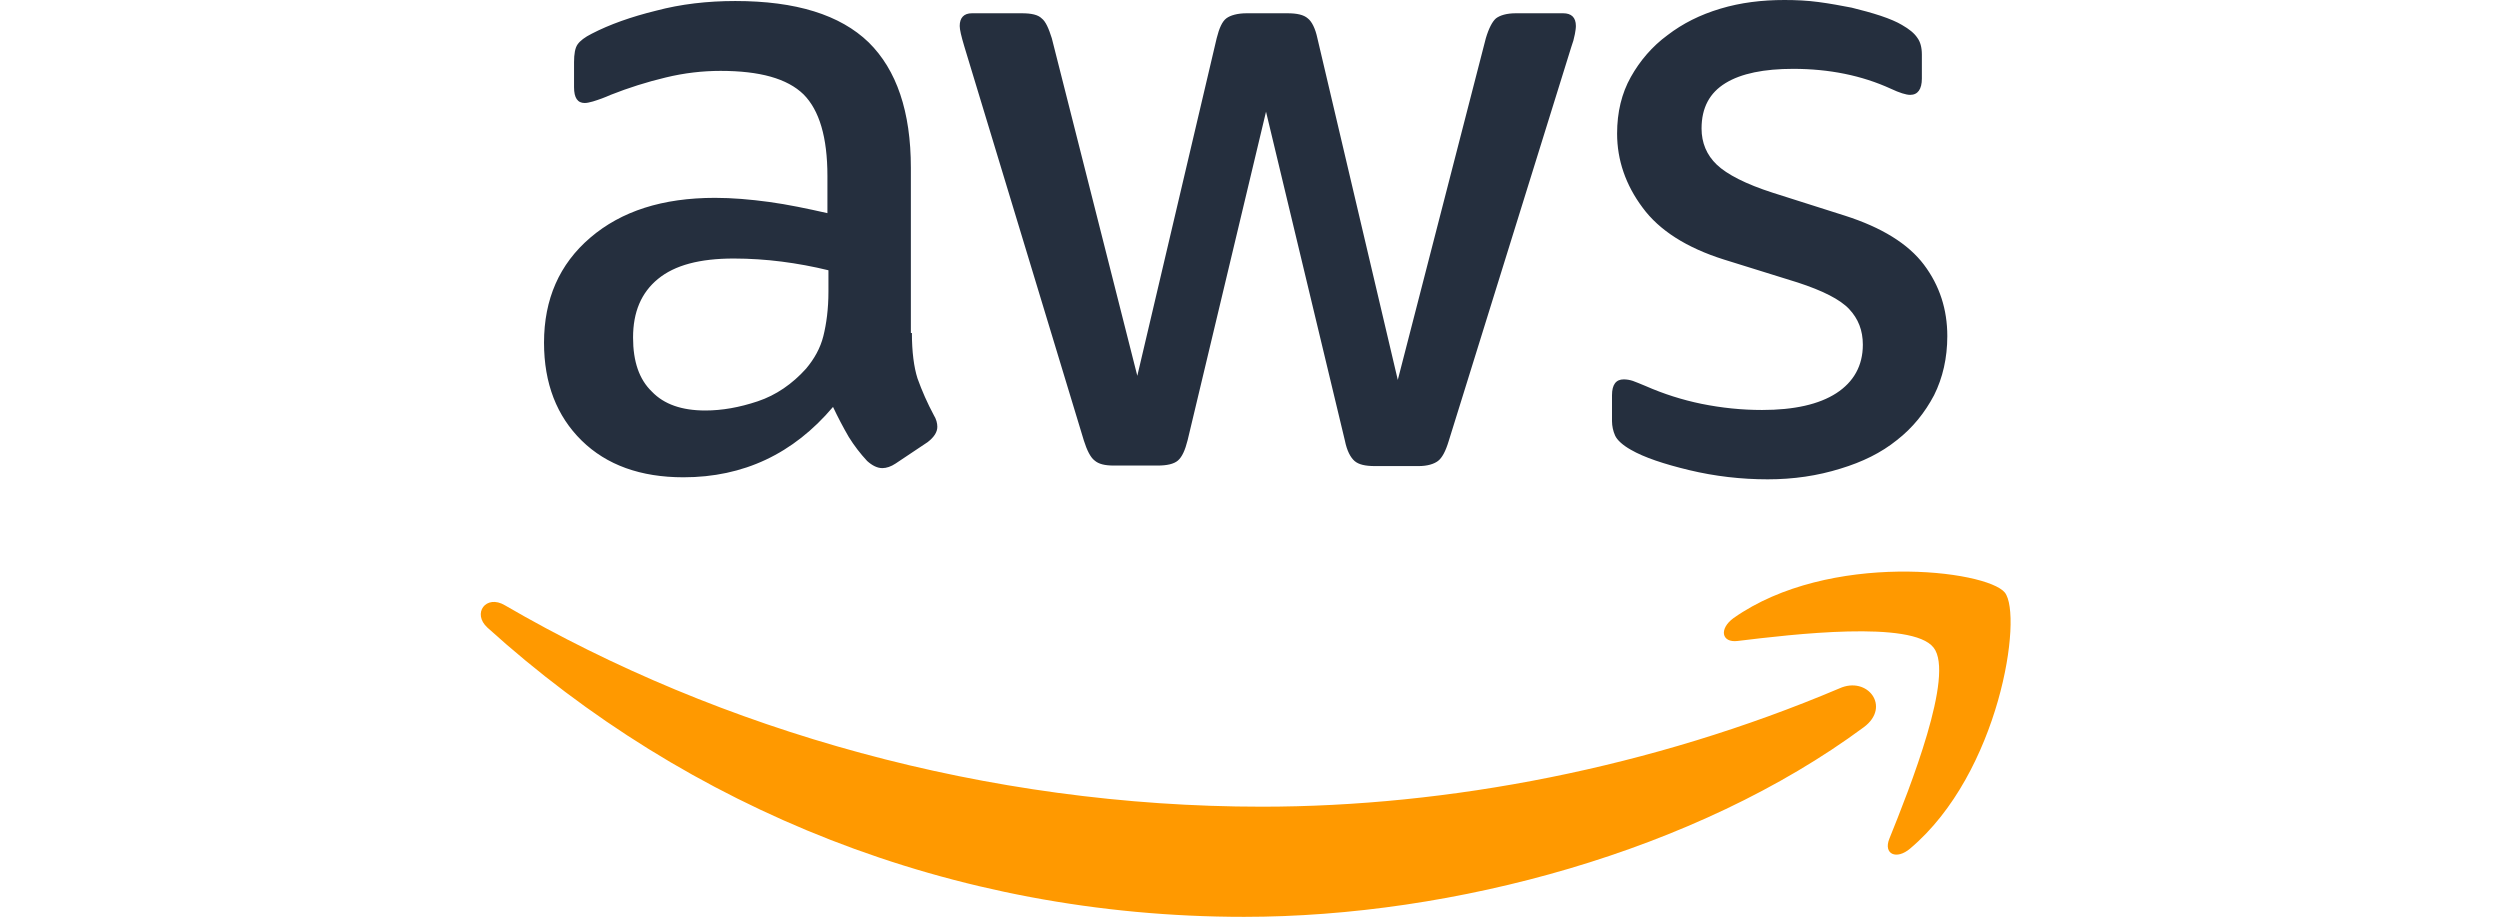
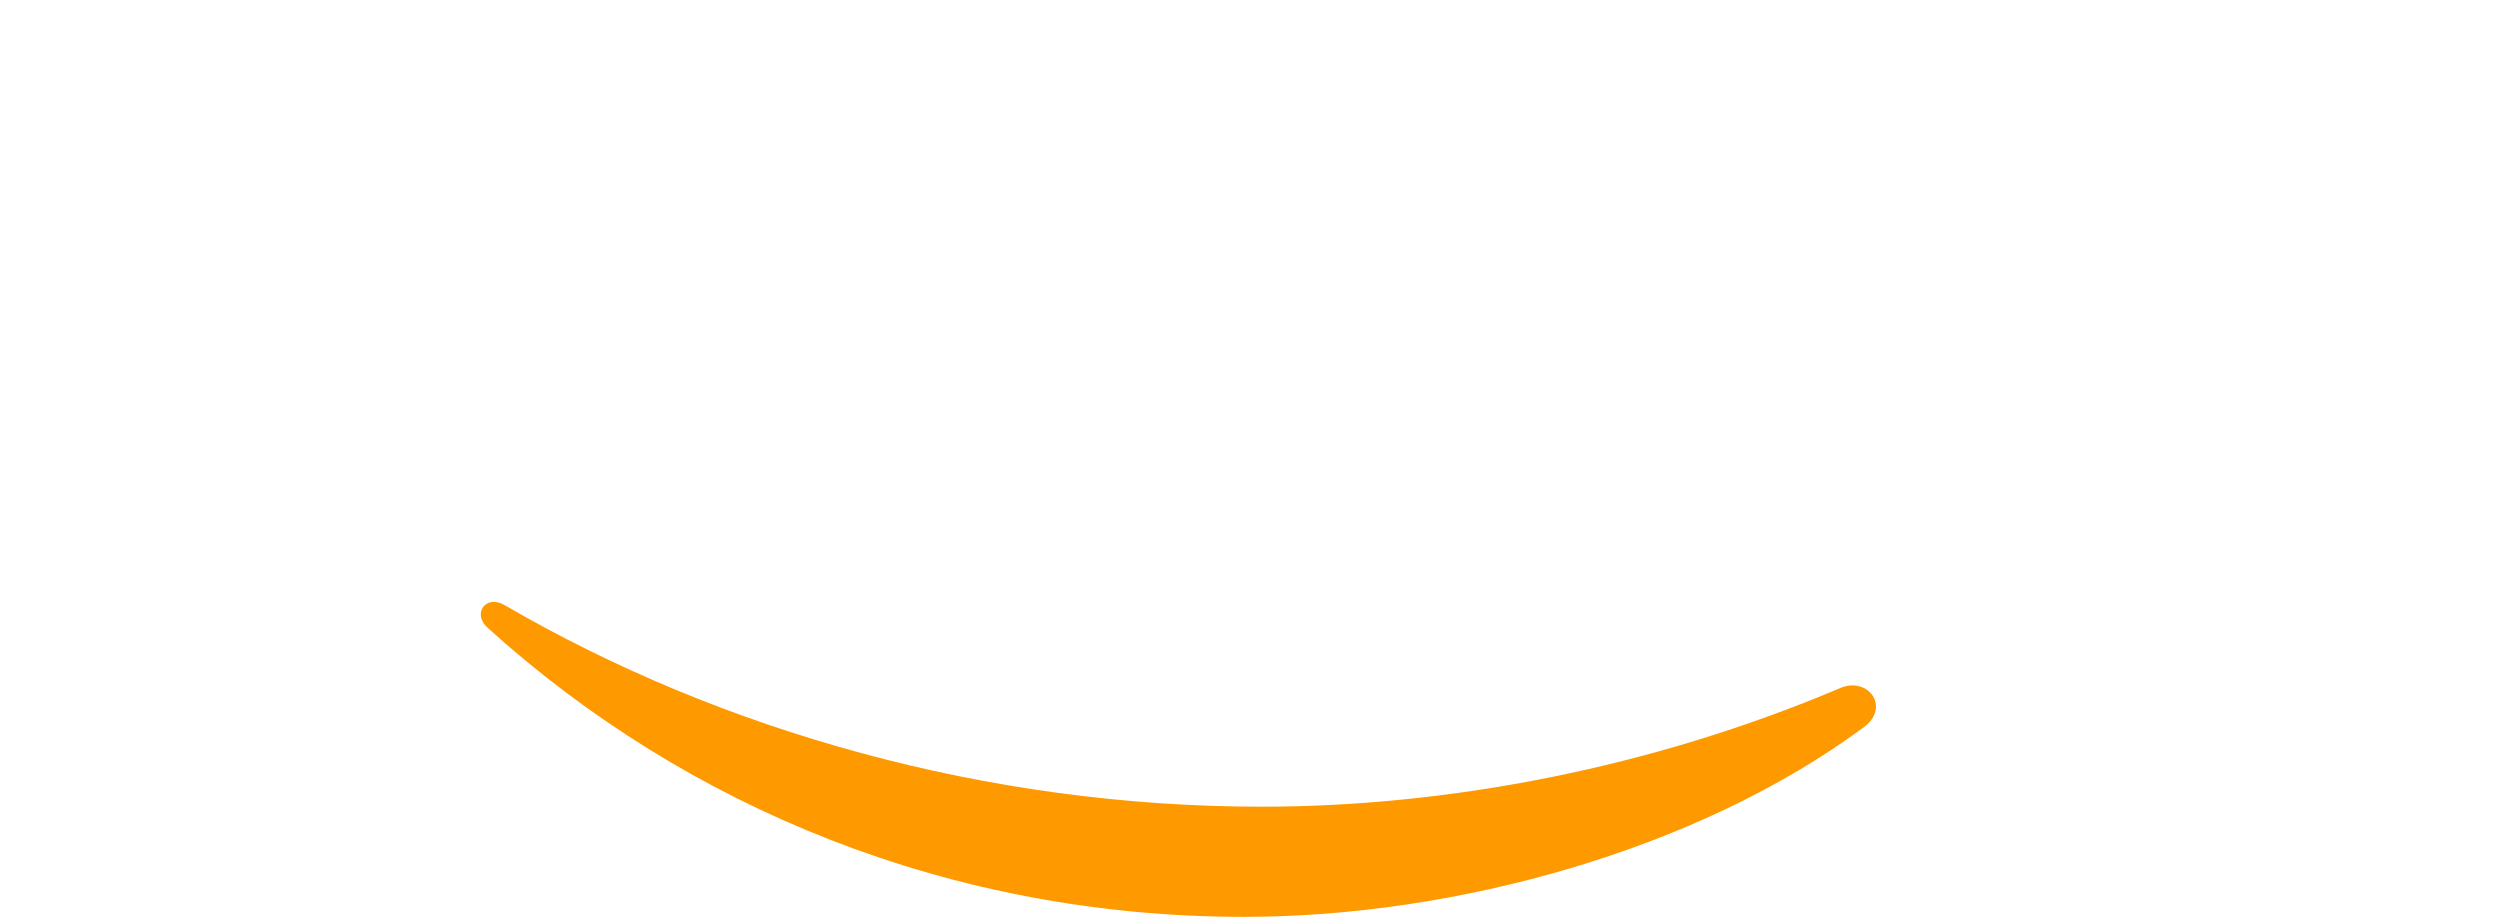
<svg xmlns="http://www.w3.org/2000/svg" width="130" height="48" viewBox="0 0 130 48" fill="none">
-   <path d="M90.36 33.33C93.191 32.986 99.434 32.243 100.546 33.675C101.657 35.081 99.303 40.994 98.244 43.619C97.927 44.414 98.615 44.732 99.329 44.123C103.985 40.198 105.203 32.004 104.25 30.811C103.297 29.645 95.122 28.637 90.148 32.137C89.38 32.694 89.513 33.437 90.36 33.33Z" fill="#FF9900" />
  <path d="M64.695 47.676C75.57 47.676 88.216 44.255 96.921 37.812C98.35 36.751 97.106 35.134 95.651 35.796C85.888 39.933 75.278 41.948 65.621 41.948C51.308 41.948 37.47 37.998 26.253 31.474C25.273 30.891 24.532 31.899 25.352 32.641C35.724 42.028 49.456 47.676 64.695 47.676Z" fill="#FF9900" />
-   <path d="M47.419 17.315C47.419 18.296 47.524 19.091 47.709 19.675C47.944 20.331 48.227 20.969 48.556 21.584C48.688 21.796 48.741 22.008 48.741 22.194C48.741 22.459 48.583 22.725 48.238 22.99L46.572 24.103C46.334 24.262 46.095 24.342 45.884 24.342C45.619 24.342 45.355 24.209 45.09 23.97C44.733 23.586 44.414 23.169 44.137 22.724C43.842 22.215 43.568 21.693 43.317 21.16C41.254 23.599 38.66 24.819 35.539 24.819C33.316 24.819 31.544 24.183 30.247 22.91C28.951 21.637 28.289 19.94 28.289 17.819C28.289 15.565 29.083 13.735 30.697 12.357C32.311 10.977 34.454 10.288 37.179 10.288C38.079 10.288 39.005 10.368 39.984 10.5C40.962 10.633 41.968 10.845 43.026 11.084V9.148C43.026 7.133 42.603 5.727 41.782 4.905C40.936 4.083 39.507 3.686 37.47 3.686C36.544 3.686 35.592 3.792 34.613 4.03C33.64 4.263 32.685 4.564 31.755 4.932C31.454 5.067 31.145 5.182 30.829 5.277C30.644 5.329 30.512 5.356 30.405 5.356C30.035 5.356 29.85 5.091 29.85 4.534V3.235C29.85 2.811 29.904 2.492 30.035 2.307C30.167 2.121 30.405 1.936 30.776 1.75C31.702 1.272 32.814 0.875 34.11 0.557C35.406 0.212 36.783 0.053 38.237 0.053C41.386 0.053 43.688 0.769 45.169 2.201C46.624 3.632 47.365 5.807 47.365 8.724V17.315H47.419ZM36.676 21.346C37.55 21.346 38.449 21.186 39.401 20.868C40.354 20.55 41.2 19.966 41.915 19.171C42.338 18.667 42.656 18.111 42.815 17.474C42.973 16.838 43.079 16.069 43.079 15.167V14.054C42.277 13.858 41.464 13.708 40.645 13.603C39.82 13.498 38.99 13.445 38.158 13.443C36.385 13.443 35.089 13.788 34.216 14.504C33.343 15.22 32.919 16.228 32.919 17.553C32.919 18.8 33.237 19.728 33.898 20.364C34.533 21.027 35.459 21.346 36.676 21.346H36.676ZM57.922 24.209C57.446 24.209 57.128 24.13 56.916 23.944C56.705 23.785 56.52 23.413 56.361 22.91L50.144 2.413C49.985 1.882 49.905 1.538 49.905 1.352C49.905 0.928 50.117 0.69 50.54 0.69H53.133C53.636 0.69 53.98 0.769 54.165 0.954C54.377 1.114 54.535 1.485 54.694 1.989L59.14 19.542L63.267 1.989C63.399 1.458 63.557 1.114 63.769 0.954C63.981 0.795 64.351 0.69 64.828 0.69H66.944C67.447 0.69 67.791 0.769 68.003 0.954C68.214 1.114 68.399 1.485 68.505 1.989L72.685 19.755L77.263 1.989C77.421 1.458 77.606 1.114 77.792 0.954C78.004 0.795 78.347 0.69 78.824 0.69H81.284C81.708 0.69 81.946 0.901 81.946 1.352C81.946 1.485 81.919 1.617 81.893 1.776C81.851 2.003 81.789 2.224 81.708 2.439L75.332 22.937C75.172 23.467 74.987 23.812 74.775 23.971C74.564 24.13 74.22 24.236 73.77 24.236H71.495C70.992 24.236 70.648 24.156 70.436 23.971C70.225 23.785 70.04 23.441 69.934 22.91L65.833 5.808L61.758 22.884C61.626 23.414 61.467 23.759 61.255 23.945C61.044 24.13 60.674 24.209 60.197 24.209L57.922 24.209ZM91.92 24.925C90.544 24.925 89.169 24.766 87.846 24.448C86.523 24.13 85.491 23.785 84.803 23.387C84.38 23.148 84.089 22.883 83.983 22.645C83.88 22.411 83.826 22.158 83.824 21.902V20.55C83.824 19.993 84.036 19.728 84.433 19.728C84.591 19.728 84.75 19.755 84.909 19.807C85.068 19.861 85.306 19.966 85.571 20.073C86.505 20.484 87.481 20.795 88.481 21C89.539 21.213 90.571 21.319 91.629 21.319C93.296 21.319 94.593 21.027 95.492 20.444C96.392 19.86 96.868 19.012 96.868 17.924C96.868 17.182 96.63 16.573 96.154 16.069C95.678 15.565 94.778 15.114 93.481 14.69L89.645 13.496C87.714 12.887 86.285 11.985 85.412 10.792C84.539 9.625 84.089 8.326 84.089 6.947C84.089 5.833 84.327 4.852 84.803 4.004C85.279 3.156 85.914 2.413 86.708 1.83C87.502 1.22 88.401 0.769 89.46 0.451C90.518 0.132 91.629 0 92.793 0C93.376 0 93.984 0.027 94.566 0.106C95.175 0.186 95.73 0.292 96.286 0.398C96.815 0.53 97.318 0.663 97.794 0.821C98.27 0.981 98.641 1.14 98.905 1.299C99.276 1.512 99.54 1.723 99.699 1.962C99.858 2.174 99.937 2.466 99.937 2.837V4.084C99.937 4.641 99.725 4.933 99.329 4.933C99.117 4.933 98.773 4.826 98.323 4.614C96.815 3.925 95.122 3.58 93.243 3.58C91.735 3.58 90.544 3.819 89.725 4.322C88.904 4.826 88.481 5.595 88.481 6.683C88.481 7.425 88.746 8.061 89.275 8.565C89.804 9.069 90.783 9.573 92.185 10.023L95.942 11.217C97.847 11.827 99.223 12.675 100.043 13.762C100.863 14.849 101.26 16.096 101.26 17.475C101.26 18.615 101.022 19.649 100.572 20.55C100.096 21.452 99.461 22.247 98.641 22.884C97.82 23.547 96.842 24.024 95.704 24.369C94.513 24.74 93.269 24.925 91.92 24.925Z" fill="#252F3E" />
</svg>